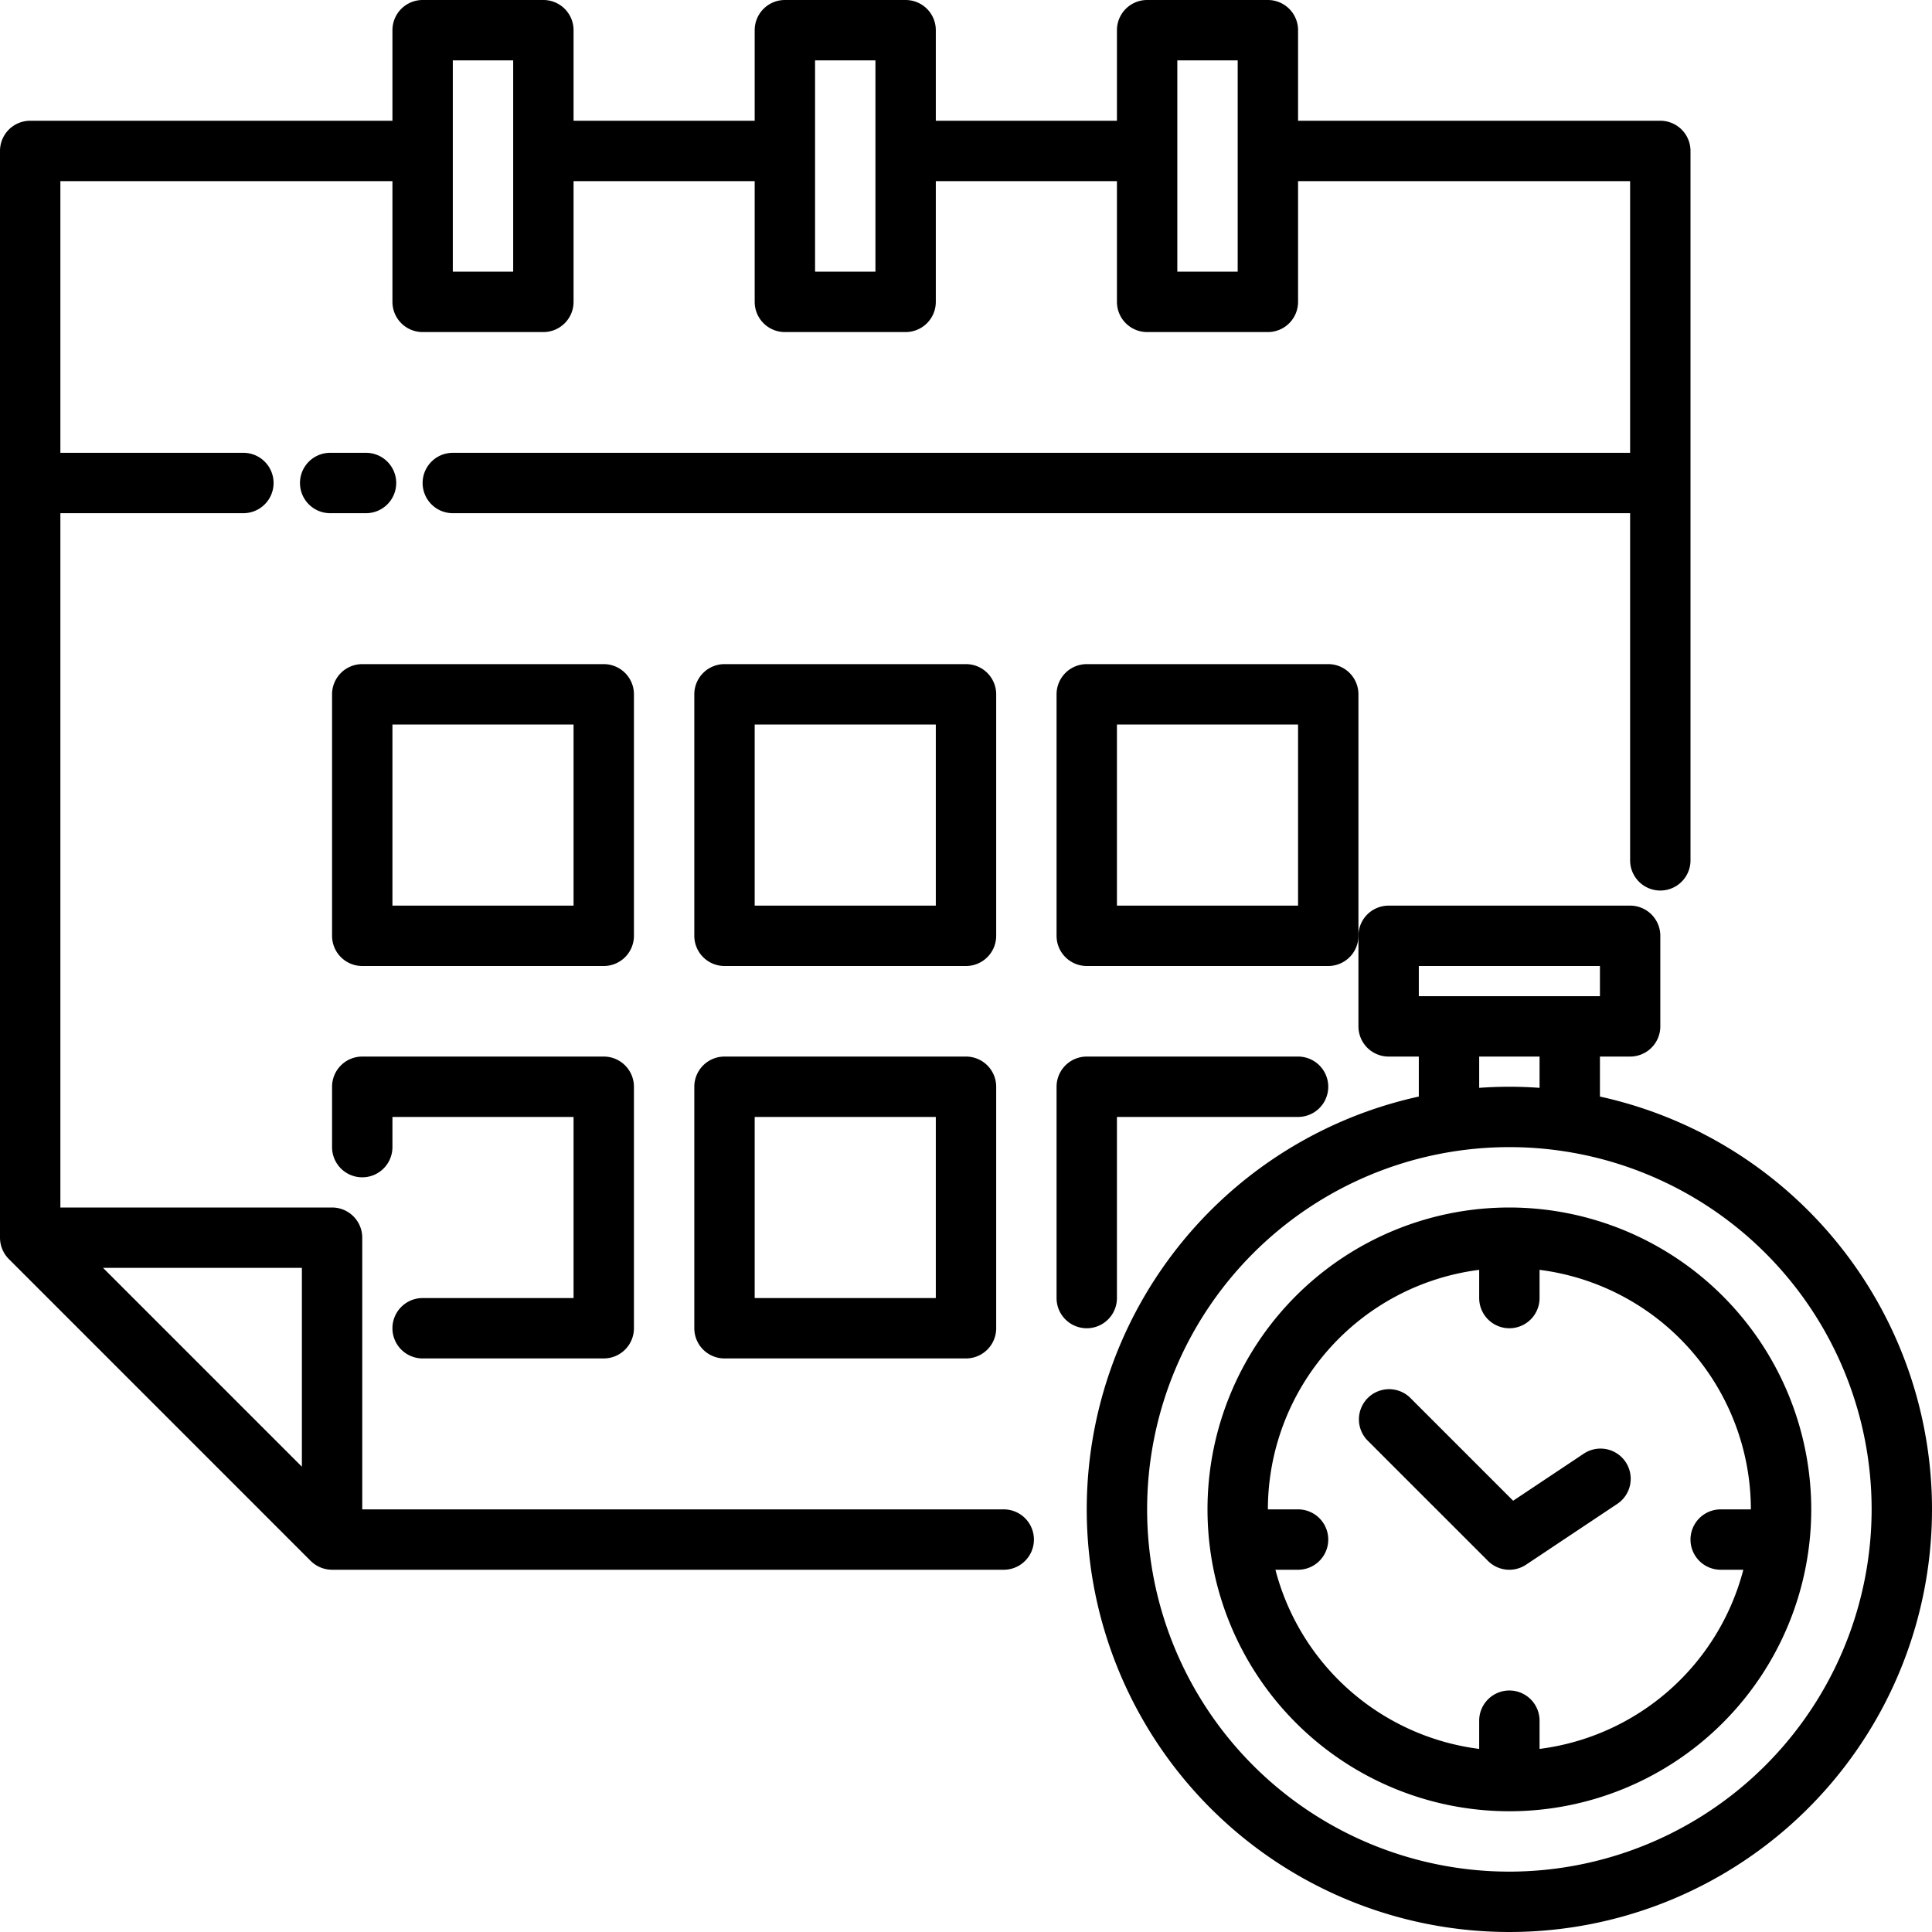
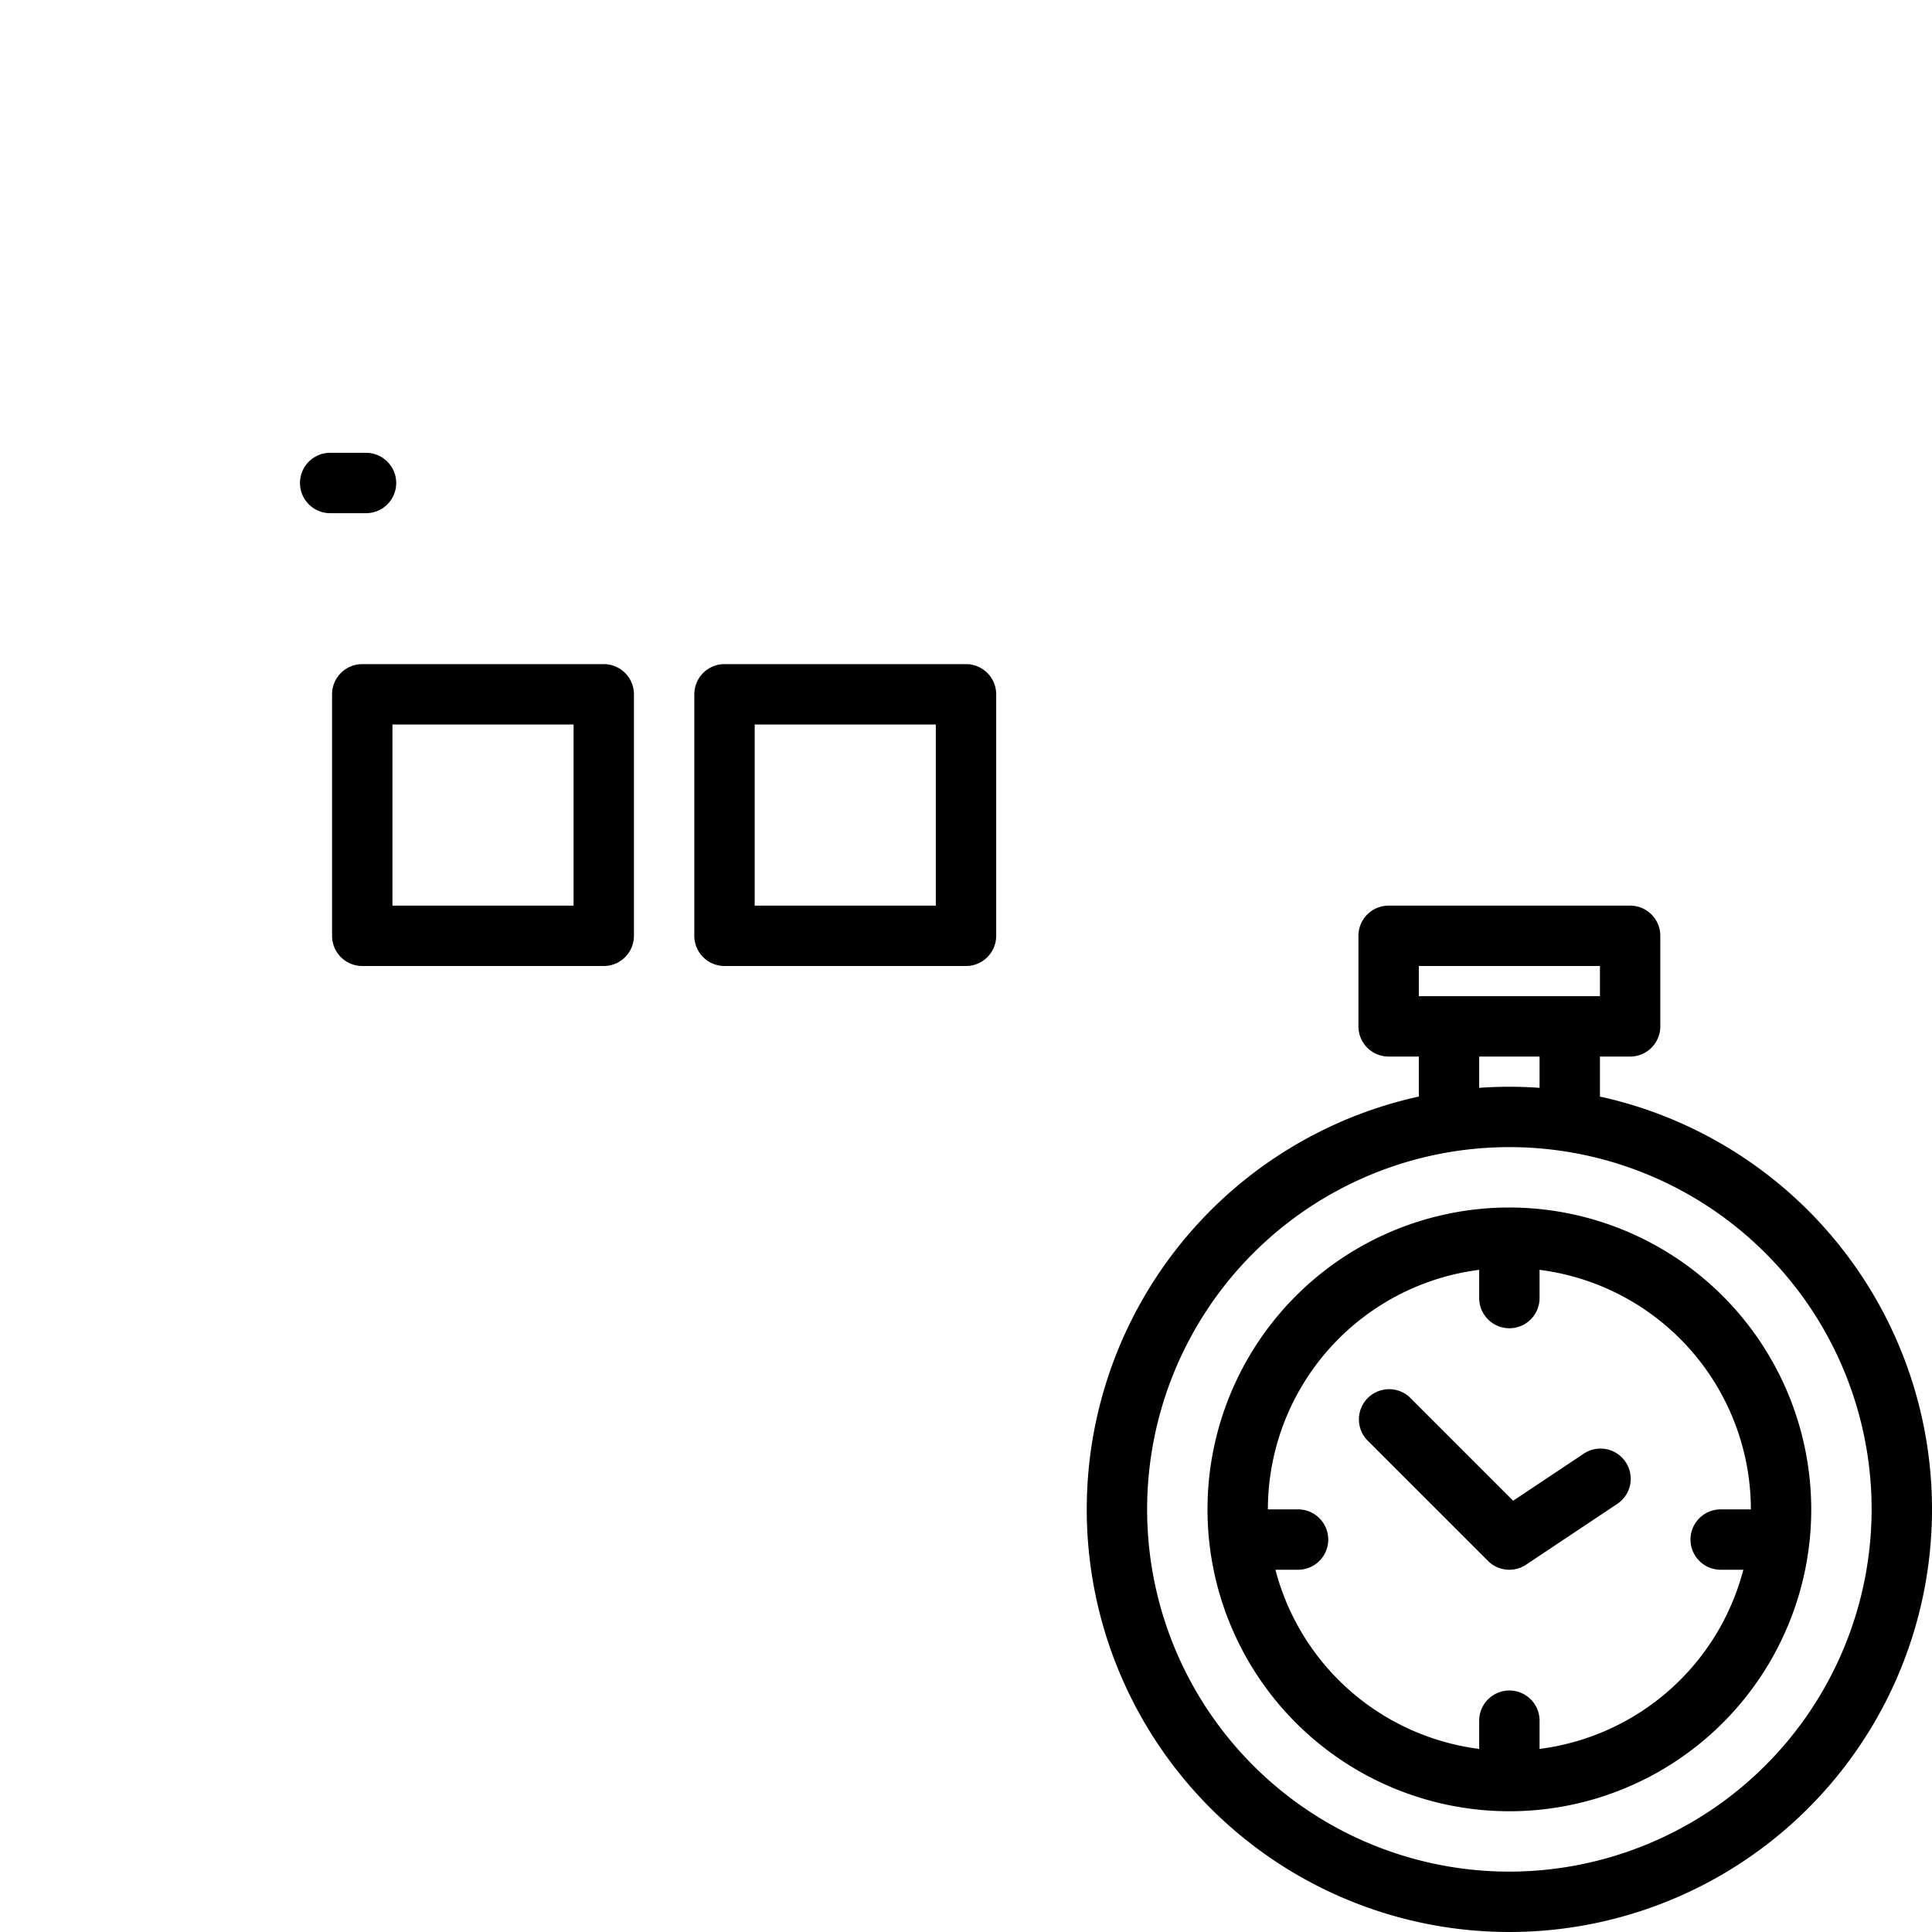
<svg xmlns="http://www.w3.org/2000/svg" viewBox="0 0 512 512" width="512" height="512">
  <g id="_11_time" data-name="11 time">
-     <path d="M266,400H96V328a8,8,0,0,0-8-8H16V136H64.5a8,8,0,0,0,0-16H16V48h88V80a8,8,0,0,0,8,8h32a8,8,0,0,0,8-8V48h48V80a8,8,0,0,0,8,8h32a8,8,0,0,0,8-8V48h48V80a8,8,0,0,0,8,8h32a8,8,0,0,0,8-8V48h88v72H120a8,8,0,0,0,0,16H432v92a8,8,0,0,0,16,0V40a8,8,0,0,0-8-8H344V8a8,8,0,0,0-8-8H304a8,8,0,0,0-8,8V32H248V8a8,8,0,0,0-8-8H208a8,8,0,0,0-8,8V32H152V8a8,8,0,0,0-8-8H112a8,8,0,0,0-8,8V32H8a8,8,0,0,0-8,8V328a8.09,8.09,0,0,0,2.34,5.66l80,80A8.09,8.09,0,0,0,88,416H266a8,8,0,0,0,0-16ZM312,16h16V72H312Zm-96,0h16V72H216Zm-96,0h16V72H120ZM80,388.69,27.31,336H80Z" />
-     <path d="M105,128a8,8,0,0,0-8-8H87.5a8,8,0,1,0,0,16H97A8,8,0,0,0,105,128Z" />
+     <path d="M105,128a8,8,0,0,0-8-8H87.5a8,8,0,1,0,0,16H97A8,8,0,0,0,105,128" />
    <path d="M168,184a8,8,0,0,0-8-8H96a8,8,0,0,0-8,8v64a8,8,0,0,0,8,8h64a8,8,0,0,0,8-8Zm-16,56H104V192h48Z" />
    <path d="M264,184a8,8,0,0,0-8-8H192a8,8,0,0,0-8,8v64a8,8,0,0,0,8,8h64a8,8,0,0,0,8-8Zm-16,56H200V192h48Z" />
-     <path d="M112,344a8,8,0,0,0,0,16h48a8,8,0,0,0,8-8V288a8,8,0,0,0-8-8H96a8,8,0,0,0-8,8v16a8,8,0,0,0,16,0v-8h48v48Z" />
-     <path d="M256,280H192a8,8,0,0,0-8,8v64a8,8,0,0,0,8,8h64a8,8,0,0,0,8-8V288A8,8,0,0,0,256,280Zm-8,64H200V296h48Z" />
-     <path d="M352,176H288a8,8,0,0,0-8,8v64a8,8,0,0,0,8,8h64a8,8,0,0,0,8-8V184A8,8,0,0,0,352,176Zm-8,64H296V192h48Z" />
-     <path d="M296,344V296h48a8,8,0,0,0,0-16H288a8,8,0,0,0-8,8v56a8,8,0,0,0,16,0Z" />
    <path d="M424,290.6V280h8a8,8,0,0,0,8-8V248a8,8,0,0,0-8-8H368a8,8,0,0,0-8,8v24a8,8,0,0,0,8,8h8v10.6a112,112,0,1,0,48,0ZM376,256h48v8H376Zm16,24h16v8.29c-2.64-.19-5.31-.29-8-.29s-5.36.1-8,.29Zm8,216a96,96,0,1,1,96-96A96.11,96.11,0,0,1,400,496Z" />
    <path d="M400,320a80,80,0,1,0,80,80A80.09,80.09,0,0,0,400,320Zm8,143.48V456a8,8,0,0,0-16,0v7.48A64.16,64.16,0,0,1,338,416h6a8,8,0,0,0,0-16h-8a64.08,64.08,0,0,1,56-63.48V344a8,8,0,0,0,16,0v-7.48A64.08,64.08,0,0,1,464,400h-8a8,8,0,0,0,0,16h6A64.16,64.16,0,0,1,408,463.48Z" />
    <path d="M419.56,385.34,401,397.71l-27.36-27.36a8,8,0,0,0-11.31,11.31l32,32a8,8,0,0,0,10.09,1l24-16a8,8,0,1,0-8.87-13.31Z" />
  </g>
</svg>